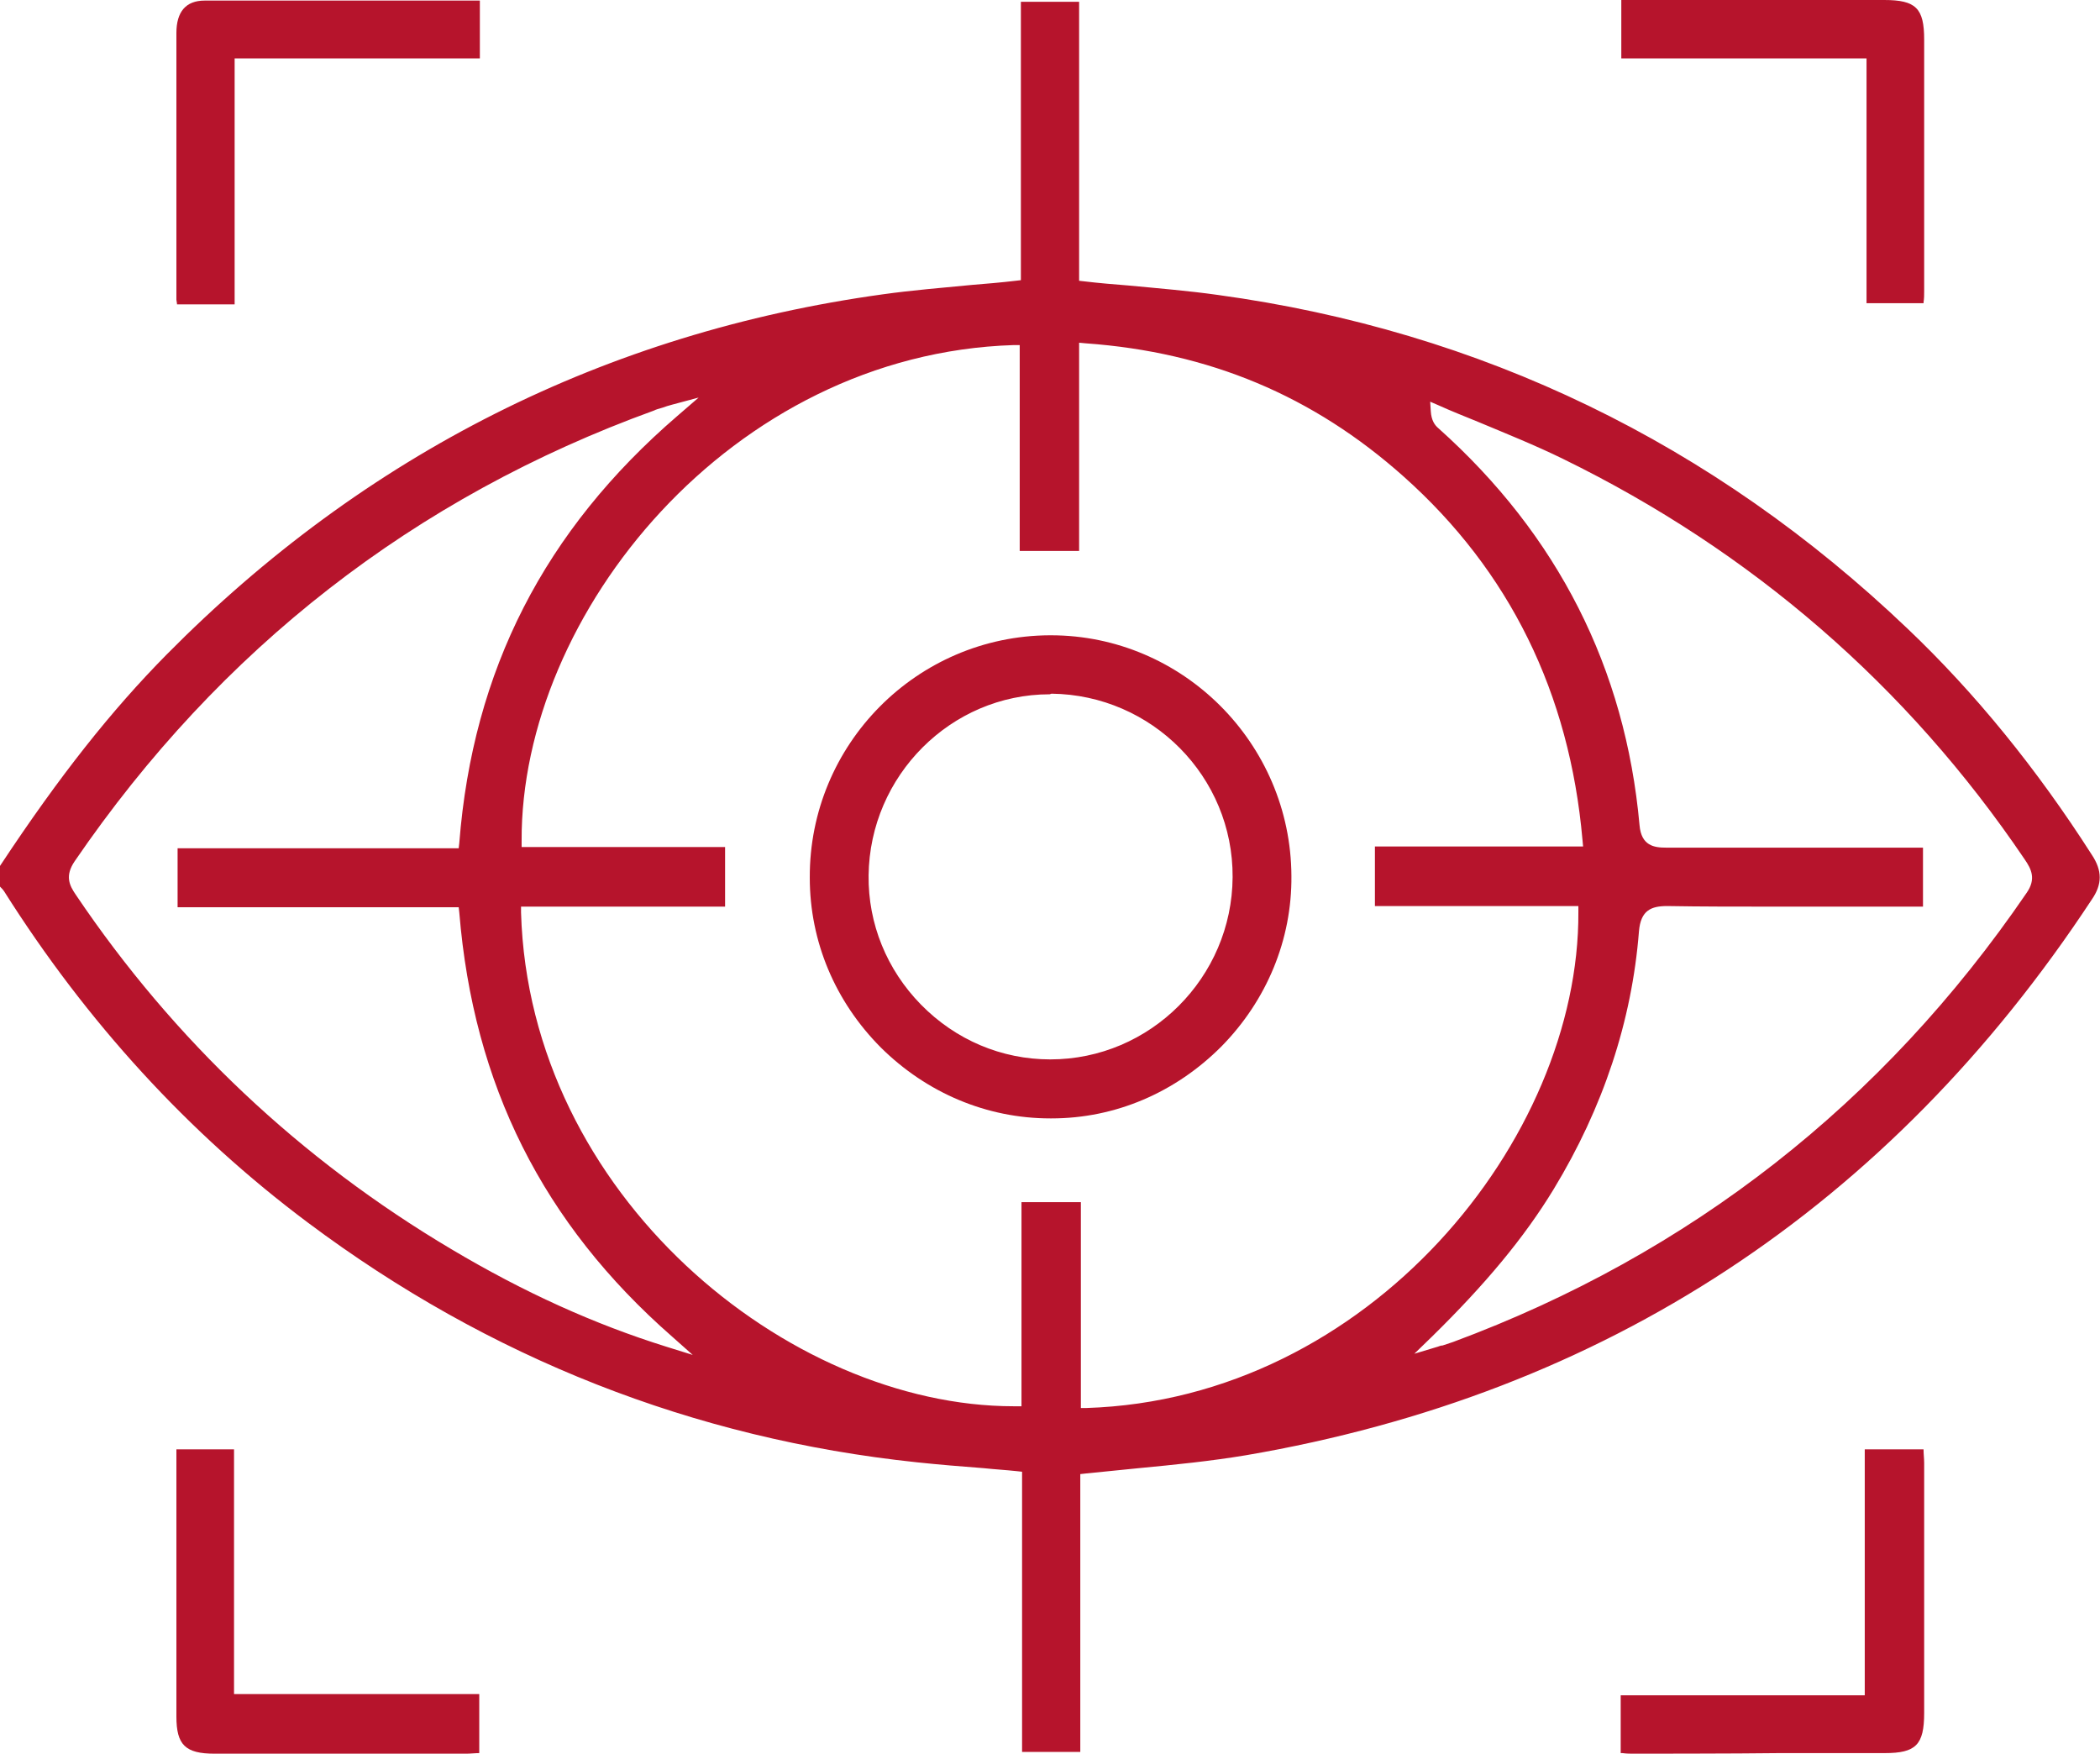
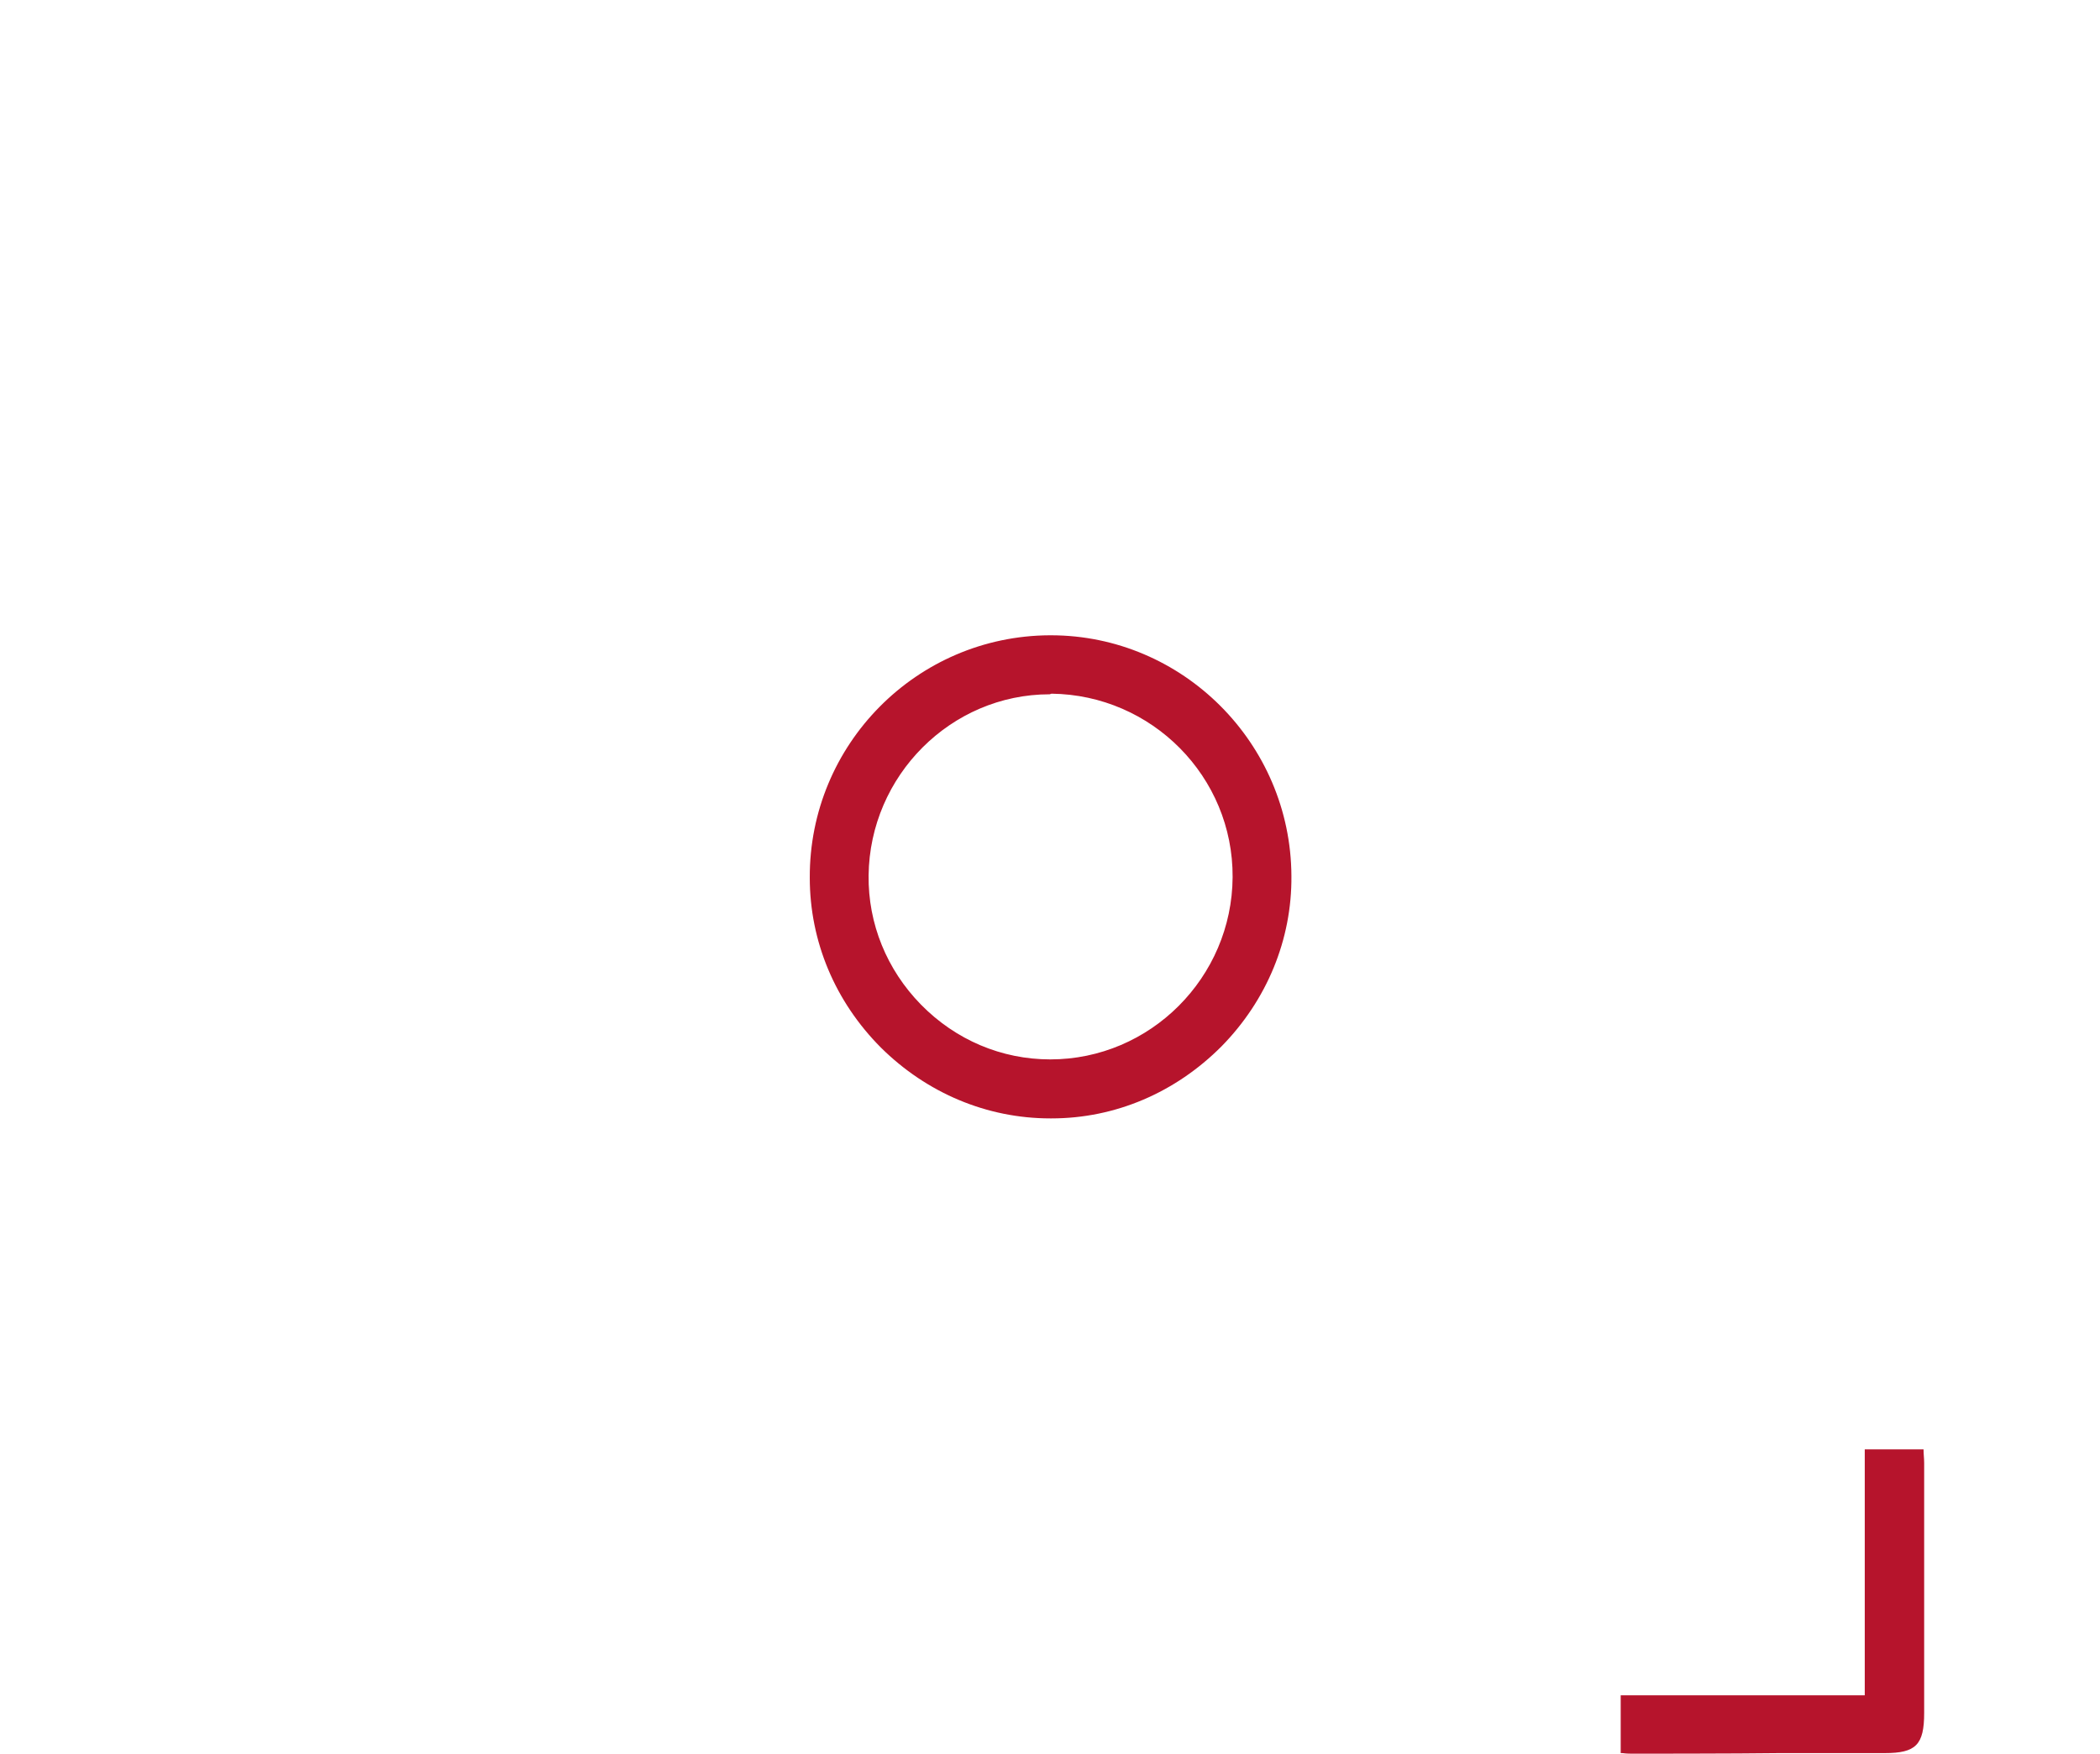
<svg xmlns="http://www.w3.org/2000/svg" width="97" height="81" viewBox="0 0 97 81" fill="none">
-   <path d="M47.21 80.918V67.977L46.965 67.95C46.449 67.895 45.96 67.868 45.444 67.813C44.385 67.732 43.38 67.65 42.347 67.541C32.026 66.451 22.573 62.718 14.233 56.479C8.692 52.338 3.993 47.189 0.19 41.168C0.136 41.086 0.054 41.004 0 40.95V39.996C2.771 35.8 5.161 32.803 7.687 30.242C16.841 20.979 27.978 15.366 40.772 13.595C42.13 13.405 43.488 13.296 44.901 13.159C45.553 13.105 46.232 13.05 46.911 12.969L47.155 12.941V0.082H49.845V12.969L50.089 12.996C50.768 13.078 51.447 13.132 52.126 13.187C53.566 13.323 54.897 13.432 56.255 13.623C68.397 15.285 79.127 20.461 88.118 29.043C91.241 32.013 94.094 35.528 96.62 39.478C97.109 40.214 97.109 40.841 96.62 41.549C87.276 55.744 74.129 64.38 57.559 67.214C55.929 67.486 54.299 67.65 52.588 67.813C51.8 67.895 50.985 67.977 50.143 68.059L49.899 68.086V80.918H47.21ZM49.899 65.034H50.17C63.236 64.626 72.96 52.611 72.906 42.121V41.849H63.508V39.097H73.124L73.096 38.797C72.499 32.013 69.728 26.373 64.839 22.014C60.656 18.282 55.848 16.265 50.143 15.857L49.845 15.829V25.447H47.101V15.938H46.83C33.764 16.347 24.04 28.362 24.094 38.852V39.124H33.492V41.876H24.067V42.148C24.447 55.199 36.399 64.953 46.83 64.953H47.183V55.526H49.926V65.034H49.899ZM31.048 18.69C30.858 18.745 30.749 18.772 30.613 18.826C30.423 18.881 30.314 18.908 30.206 18.963C19.15 22.968 10.159 29.97 3.45 39.778C2.988 40.459 3.205 40.895 3.504 41.331C8.04 48.061 13.88 53.564 20.861 57.705C24.203 59.694 27.462 61.166 30.776 62.201L31.998 62.582L31.048 61.738C25.072 56.507 21.866 50.104 21.215 42.148L21.187 41.903H8.203V39.179H21.187L21.215 38.934C21.839 30.951 25.153 24.494 31.292 19.208L32.27 18.363L31.048 18.69ZM77.008 41.849C76.274 41.849 75.785 42.039 75.704 43.02C75.378 47.161 74.047 51.167 71.765 54.926C70.407 57.16 68.614 59.313 66.142 61.738L65.328 62.528L66.414 62.201C66.496 62.174 66.55 62.146 66.632 62.146C66.794 62.092 66.957 62.037 67.12 61.983C78.067 57.923 86.977 50.949 93.605 41.249C94.066 40.595 93.822 40.132 93.523 39.696C88.09 31.659 80.892 25.447 72.2 21.197C70.923 20.57 69.565 20.025 68.261 19.48C67.664 19.235 67.039 18.99 66.441 18.718L66.061 18.554L66.088 18.99C66.115 19.426 66.278 19.644 66.441 19.78C71.956 24.712 75.079 30.869 75.731 38.116C75.813 39.07 76.41 39.151 76.954 39.151H76.981C78.801 39.151 80.593 39.151 82.413 39.151H88.824V41.876C88.824 41.876 83.282 41.876 82.305 41.876C80.186 41.876 78.556 41.876 77.035 41.849H77.008Z" fill="#B6142C" />
-   <path d="M8.176 14.059C8.176 13.977 8.148 13.895 8.148 13.841V11.552C8.148 8.255 8.148 4.877 8.148 1.526C8.148 0.545 8.583 0.027 9.452 0.027C10.81 0.027 12.196 0.027 13.554 0.027C15.537 0.027 17.493 0.027 19.448 0.027H22.165V2.697H10.838V14.059H8.176Z" fill="#B6142C" />
-   <path d="M86.216 14.031V2.697H74.889V0H82.141C83.771 0 85.401 0 87.031 0C88.498 0 88.878 0.381 88.878 1.825C88.878 5.231 88.878 8.637 88.878 12.042V13.459C88.878 13.623 88.878 13.786 88.851 13.95C88.851 13.977 88.851 13.977 88.851 14.004H86.216V14.031Z" fill="#B6142C" />
-   <path d="M14.885 81C13.228 81 11.571 81 9.914 81C8.556 81 8.148 80.591 8.148 79.284C8.148 76.314 8.148 73.317 8.148 70.293V66.942H10.81V78.248H22.137V80.973C21.947 80.973 21.73 81 21.54 81H20.752C18.796 81 16.841 81 14.885 81Z" fill="#B6142C" />
  <path d="M75.459 81C75.296 81 75.133 81 74.943 80.973C74.916 80.973 74.888 80.973 74.861 80.973V78.303H86.134V66.942H88.85C88.85 66.942 88.85 66.942 88.85 66.969C88.85 67.159 88.878 67.377 88.878 67.568V67.922C88.878 71.655 88.878 75.388 88.878 79.12C88.878 80.591 88.497 80.973 87.058 80.973C85.428 80.973 83.825 80.973 82.195 80.973C80.267 81 75.459 81 75.459 81Z" fill="#B6142C" />
  <path d="M48.514 51.657C45.581 51.657 42.81 50.485 40.691 48.388C38.572 46.262 37.404 43.483 37.404 40.541C37.377 34.383 42.348 29.37 48.487 29.343H48.541C54.626 29.343 59.624 34.329 59.651 40.459C59.678 43.402 58.51 46.208 56.419 48.333C54.3 50.458 51.529 51.657 48.569 51.657H48.514ZM48.487 32.068C43.924 32.068 40.175 35.828 40.121 40.432C40.094 42.666 40.963 44.791 42.538 46.399C44.141 48.033 46.26 48.932 48.514 48.932C53.132 48.932 56.908 45.145 56.935 40.514C56.962 35.882 53.213 32.095 48.569 32.04L48.487 32.068Z" fill="#B6142C" />
</svg>